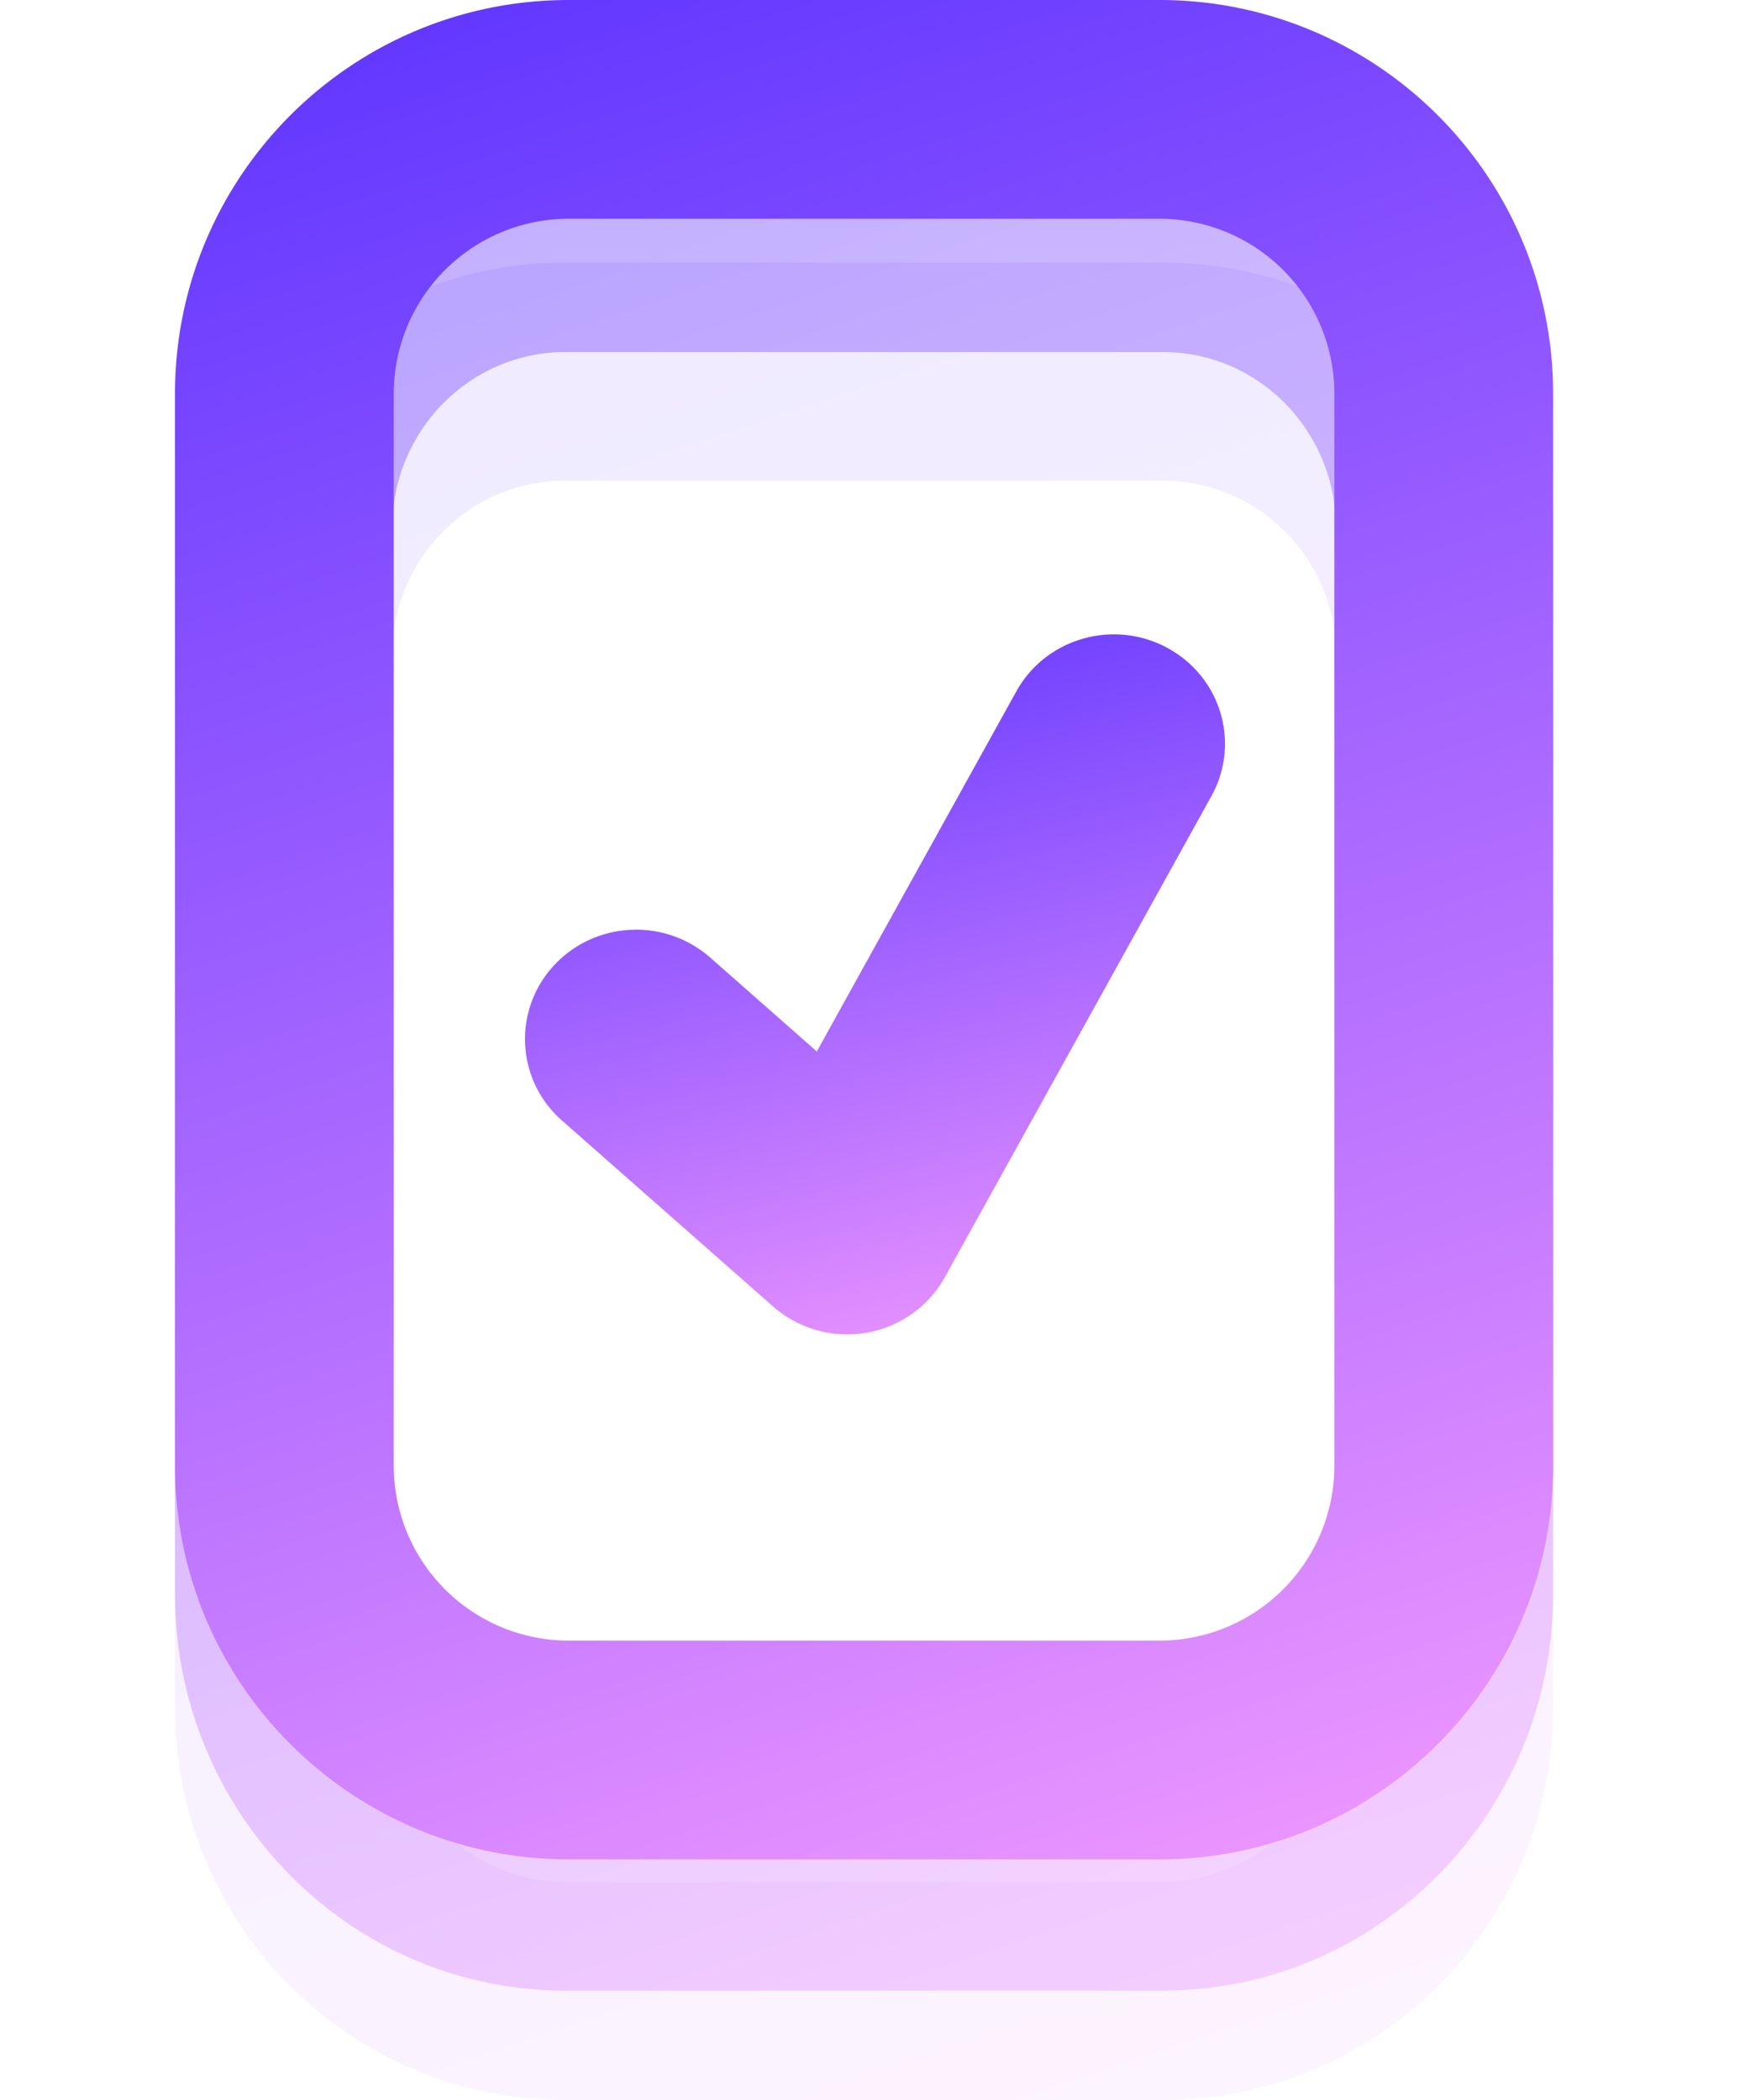
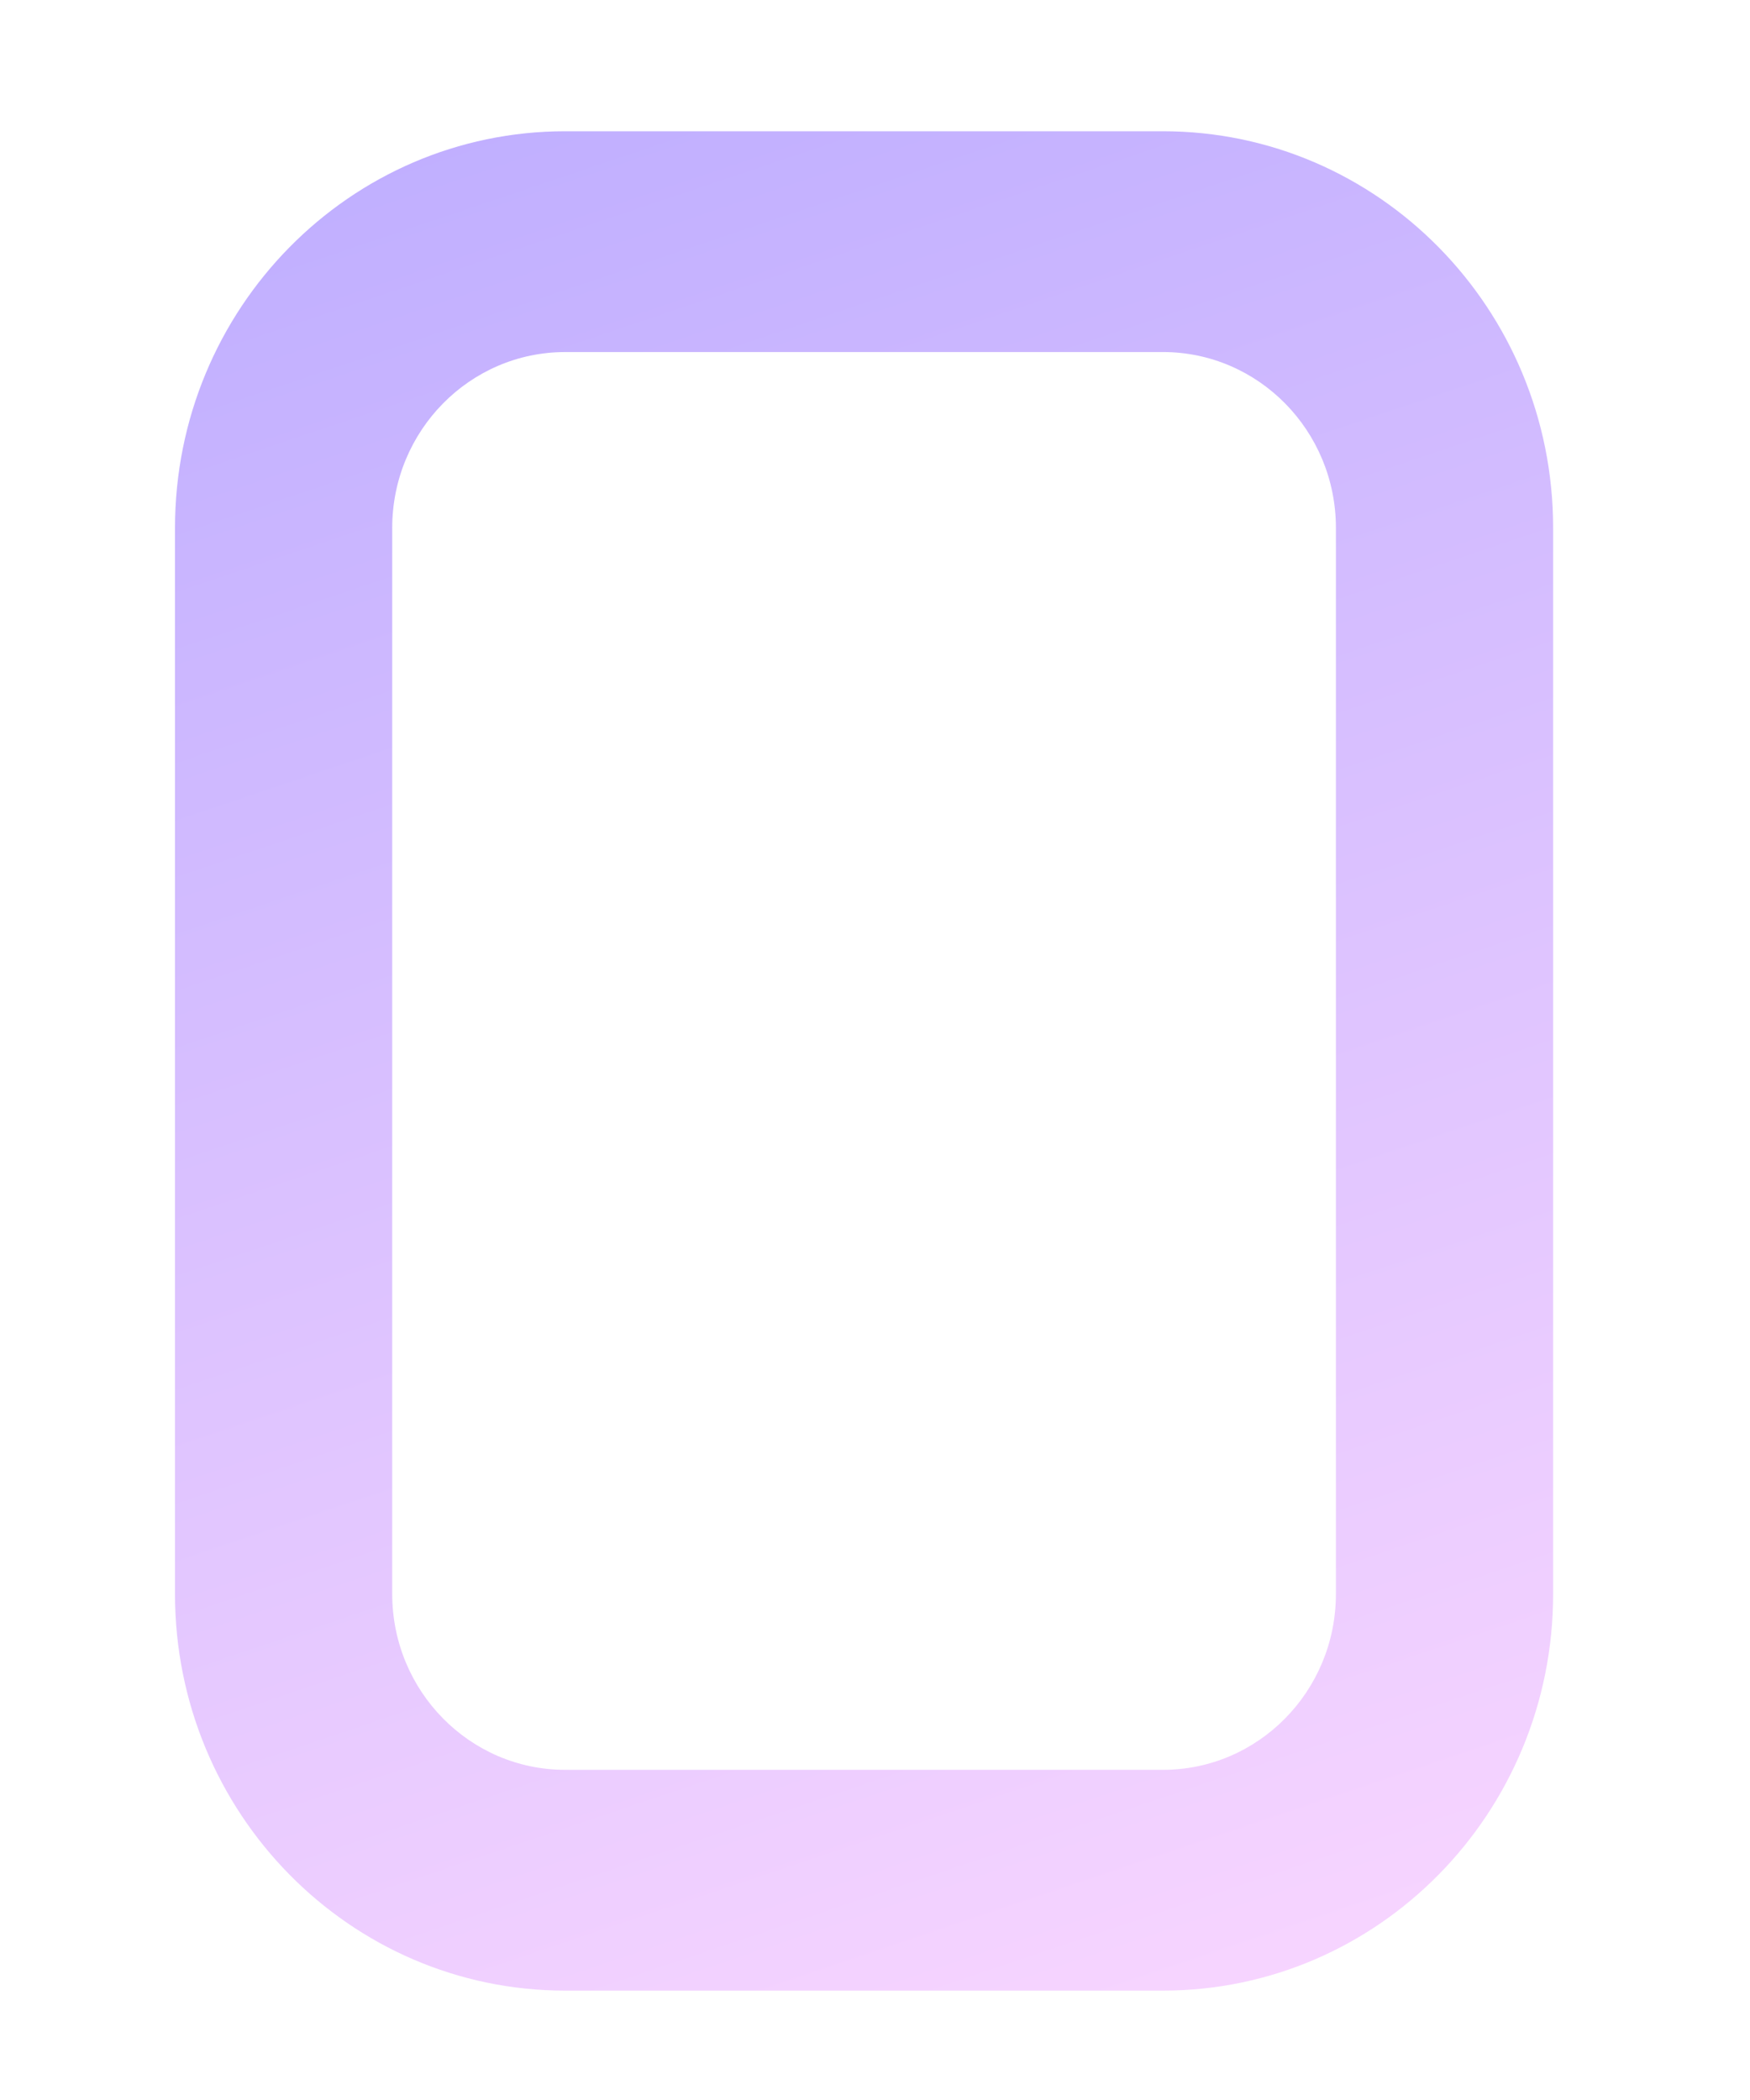
<svg xmlns="http://www.w3.org/2000/svg" width="80" height="96" viewBox="0 0 80 96" fill="none">
-   <path opacity=".1" fill-rule="evenodd" clip-rule="evenodd" d="M53.16 21.975H25.84c-4.368 0-7.91 3.557-7.91 7.945v48.16c0 4.388 3.542 7.945 7.91 7.945h27.32c4.368 0 7.91-3.557 7.91-7.945V29.92c0-4.388-3.542-7.945-7.91-7.945ZM25.84 12C15.989 12 8 20.023 8 29.92v48.16C8 87.977 15.988 96 25.84 96h27.32C63.011 96 71 87.977 71 78.08V29.92C71 20.023 63.013 12 53.16 12H25.84Z" fill="url(#a)" />
  <path opacity=".4" fill-rule="evenodd" clip-rule="evenodd" d="M53.16 16.094H25.84c-4.368 0-7.91 3.6-7.91 8.04v48.733c0 4.44 3.542 8.04 7.91 8.04h27.32c4.368 0 7.91-3.6 7.91-8.04V24.133c0-4.44-3.542-8.04-7.91-8.04ZM25.84 6C15.989 6 8 14.118 8 24.133v48.734C8 82.88 15.988 91 25.84 91h27.32C63.011 91 71 82.882 71 72.867V24.133C71 14.12 63.013 6 53.16 6H25.84Z" fill="url(#b)" />
-   <path fill-rule="evenodd" clip-rule="evenodd" d="M53 10H26a8 8 0 0 0-8 8v49a8 8 0 0 0 8 8h27a8 8 0 0 0 8-8V18a8 8 0 0 0-8-8ZM26 0C16.059 0 8 8.059 8 18v49c0 9.941 8.059 18 18 18h27c9.941 0 18-8.059 18-18V18c0-9.941-8.059-18-18-18H26Z" fill="url(#c)" />
-   <path fill-rule="evenodd" clip-rule="evenodd" d="M53.352 29.611c2.463 1.323 3.37 4.36 2.027 6.784l-12.19 22a5.076 5.076 0 0 1-3.596 2.532 5.135 5.135 0 0 1-4.25-1.2l-9.65-8.5a4.945 4.945 0 0 1-.399-7.06c1.87-2.058 5.081-2.234 7.172-.393l4.874 4.293 9.12-16.46c1.344-2.425 4.43-3.318 6.892-1.996Z" fill="url(#d)" />
  <defs>
    <linearGradient id="a" x1="71" y1="96" x2="39.5" y2="1.5" gradientUnits="userSpaceOnUse">
      <stop stop-color="#F199FF" />
      <stop offset="1" stop-color="#5C33FF" />
    </linearGradient>
    <linearGradient id="b" x1="71" y1="91" x2="38.823" y2="-4.397" gradientUnits="userSpaceOnUse">
      <stop stop-color="#F199FF" />
      <stop offset="1" stop-color="#5C33FF" />
    </linearGradient>
    <linearGradient id="c" x1="71" y1="85" x2="38.823" y2="-10.396" gradientUnits="userSpaceOnUse">
      <stop stop-color="#F199FF" />
      <stop offset="1" stop-color="#5C33FF" />
    </linearGradient>
    <linearGradient id="d" x1="56" y1="61" x2="46.588" y2="23.353" gradientUnits="userSpaceOnUse">
      <stop stop-color="#F199FF" />
      <stop offset="1" stop-color="#5C33FF" />
    </linearGradient>
  </defs>
</svg>